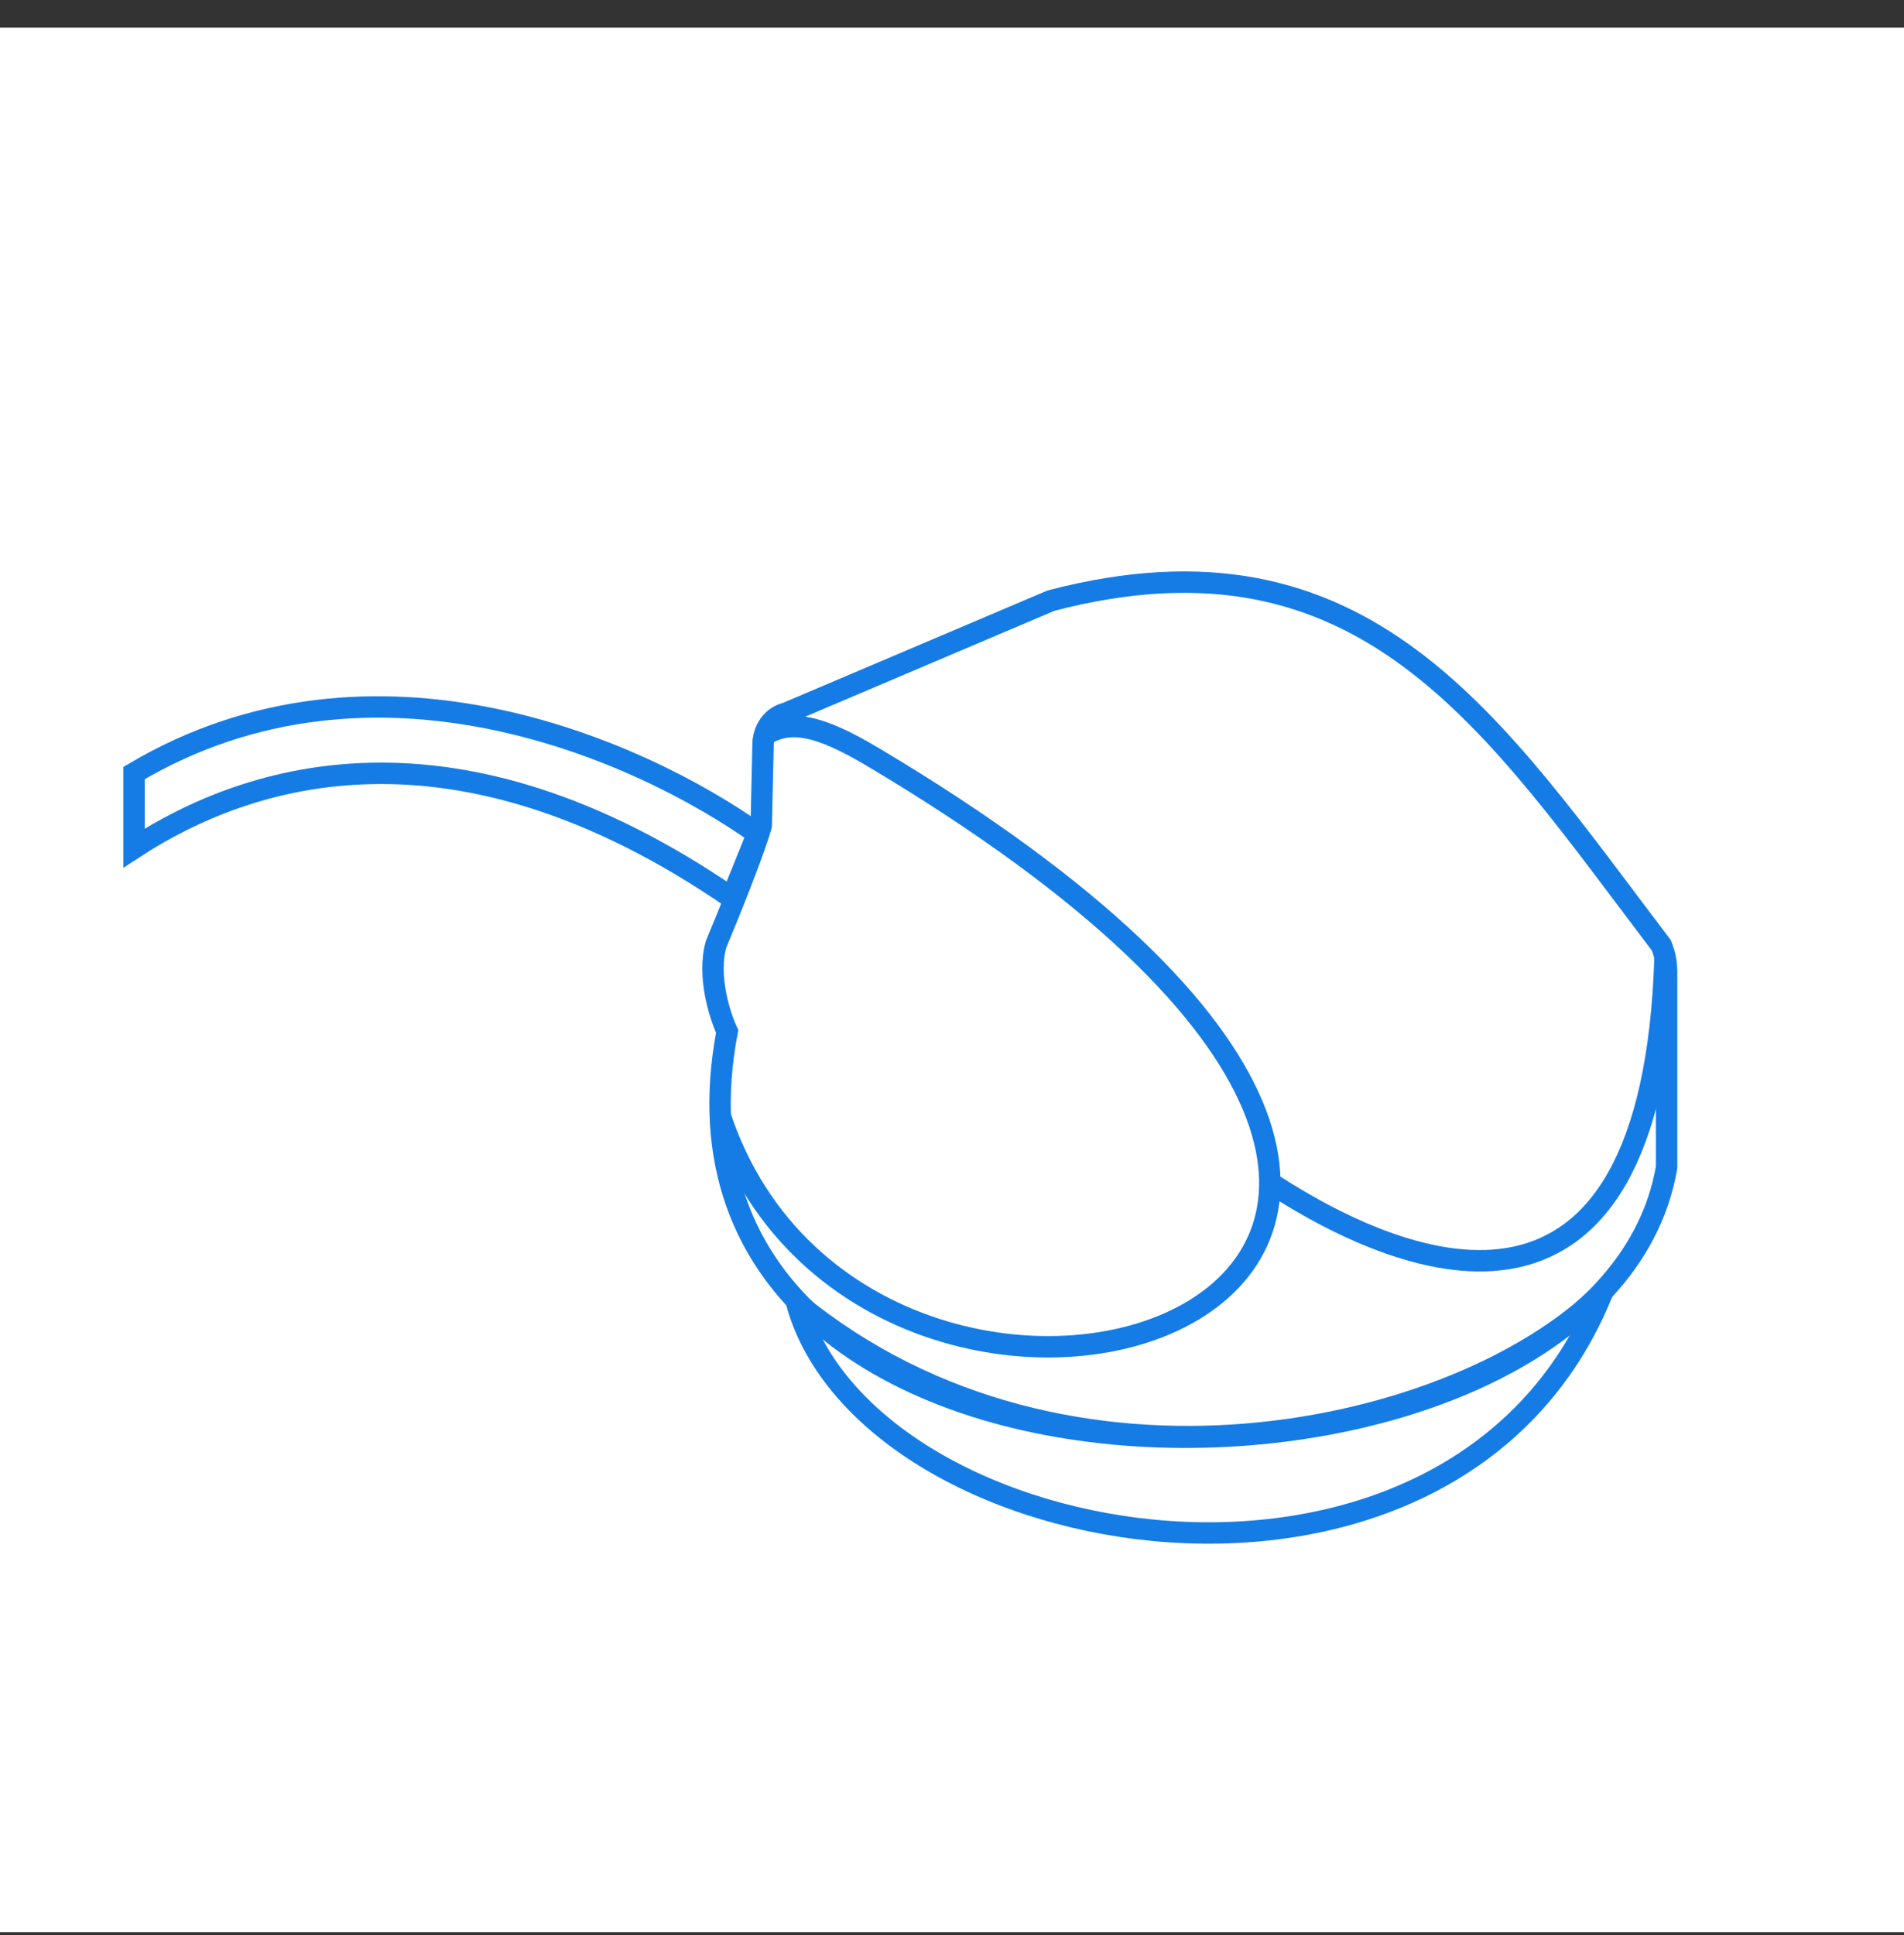
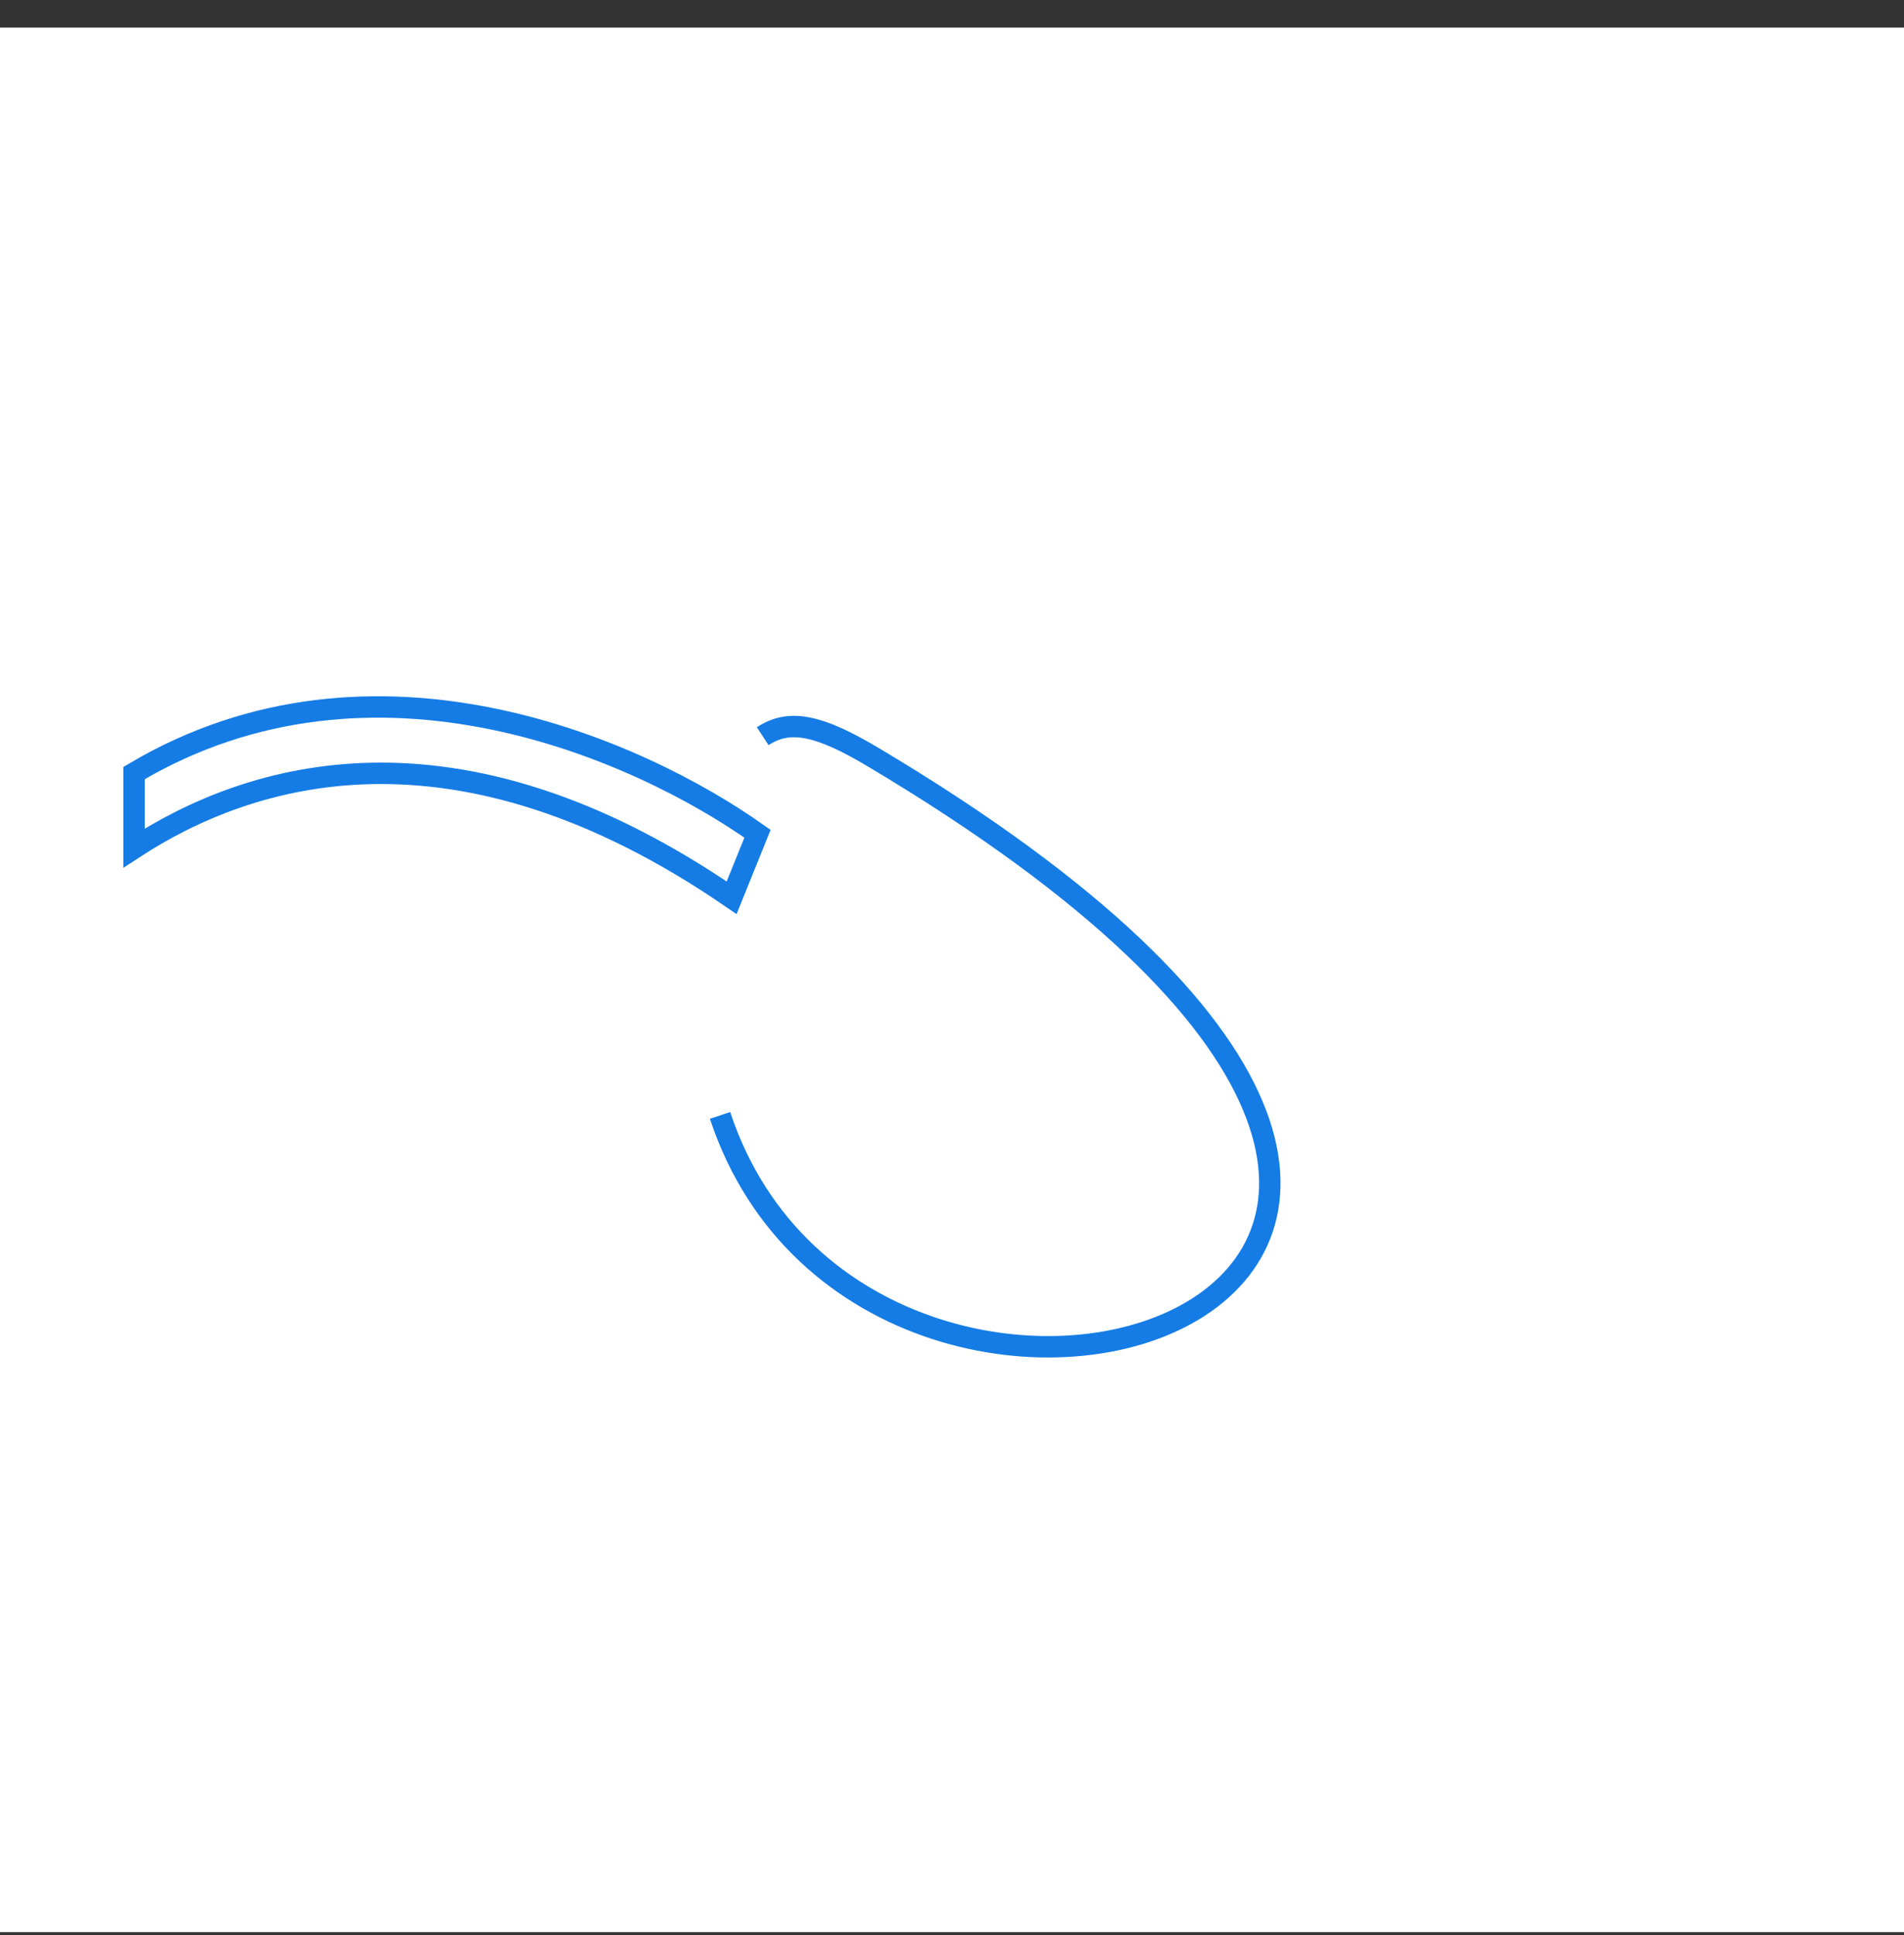
<svg xmlns="http://www.w3.org/2000/svg" width="62" height="63" viewBox="0 0 62 63" fill="none">
  <rect x="0" y="0" width="62" height="63" fill="#333333" stroke="none" />
  <rect width="62" height="62" transform="translate(0 0.899)" fill="white" />
-   <path d="M23.679 33.576C20.441 50.591 52.178 50.181 54.27 38.001V31.606C54.257 31.278 54.222 31.095 54.098 30.774C48.608 23.548 44.465 16.881 34.223 19.553L25.615 23.21C24.995 23.362 24.846 23.952 24.848 24.228L24.788 26.875C24.549 27.733 23.708 29.81 23.317 30.741C23.027 31.779 23.438 33.063 23.679 33.576Z" stroke="#157CE5" stroke-width="0.697" />
-   <path d="M25.94 42.409C28.234 50.709 47.325 54.093 52.176 42.084C47.545 46.693 34.754 49.637 25.94 42.409Z" stroke="#157CE5" stroke-width="0.697" />
  <path d="M24.836 23.966C25.708 23.395 26.66 23.592 28.44 24.653C57.913 42.206 28.383 51.242 23.447 36.311" stroke="#157CE5" stroke-width="0.697" />
-   <path d="M41.429 38.548C45.944 41.471 53.794 44.416 54.219 31.179" stroke="#157CE5" stroke-width="0.697" />
  <path d="M24.666 27.142L23.824 29.226C14.802 23.03 8.109 25.166 4.365 27.607V25.166C12.185 20.525 20.853 24.437 24.666 27.142Z" stroke="#157CE5" stroke-width="0.697" />
</svg>